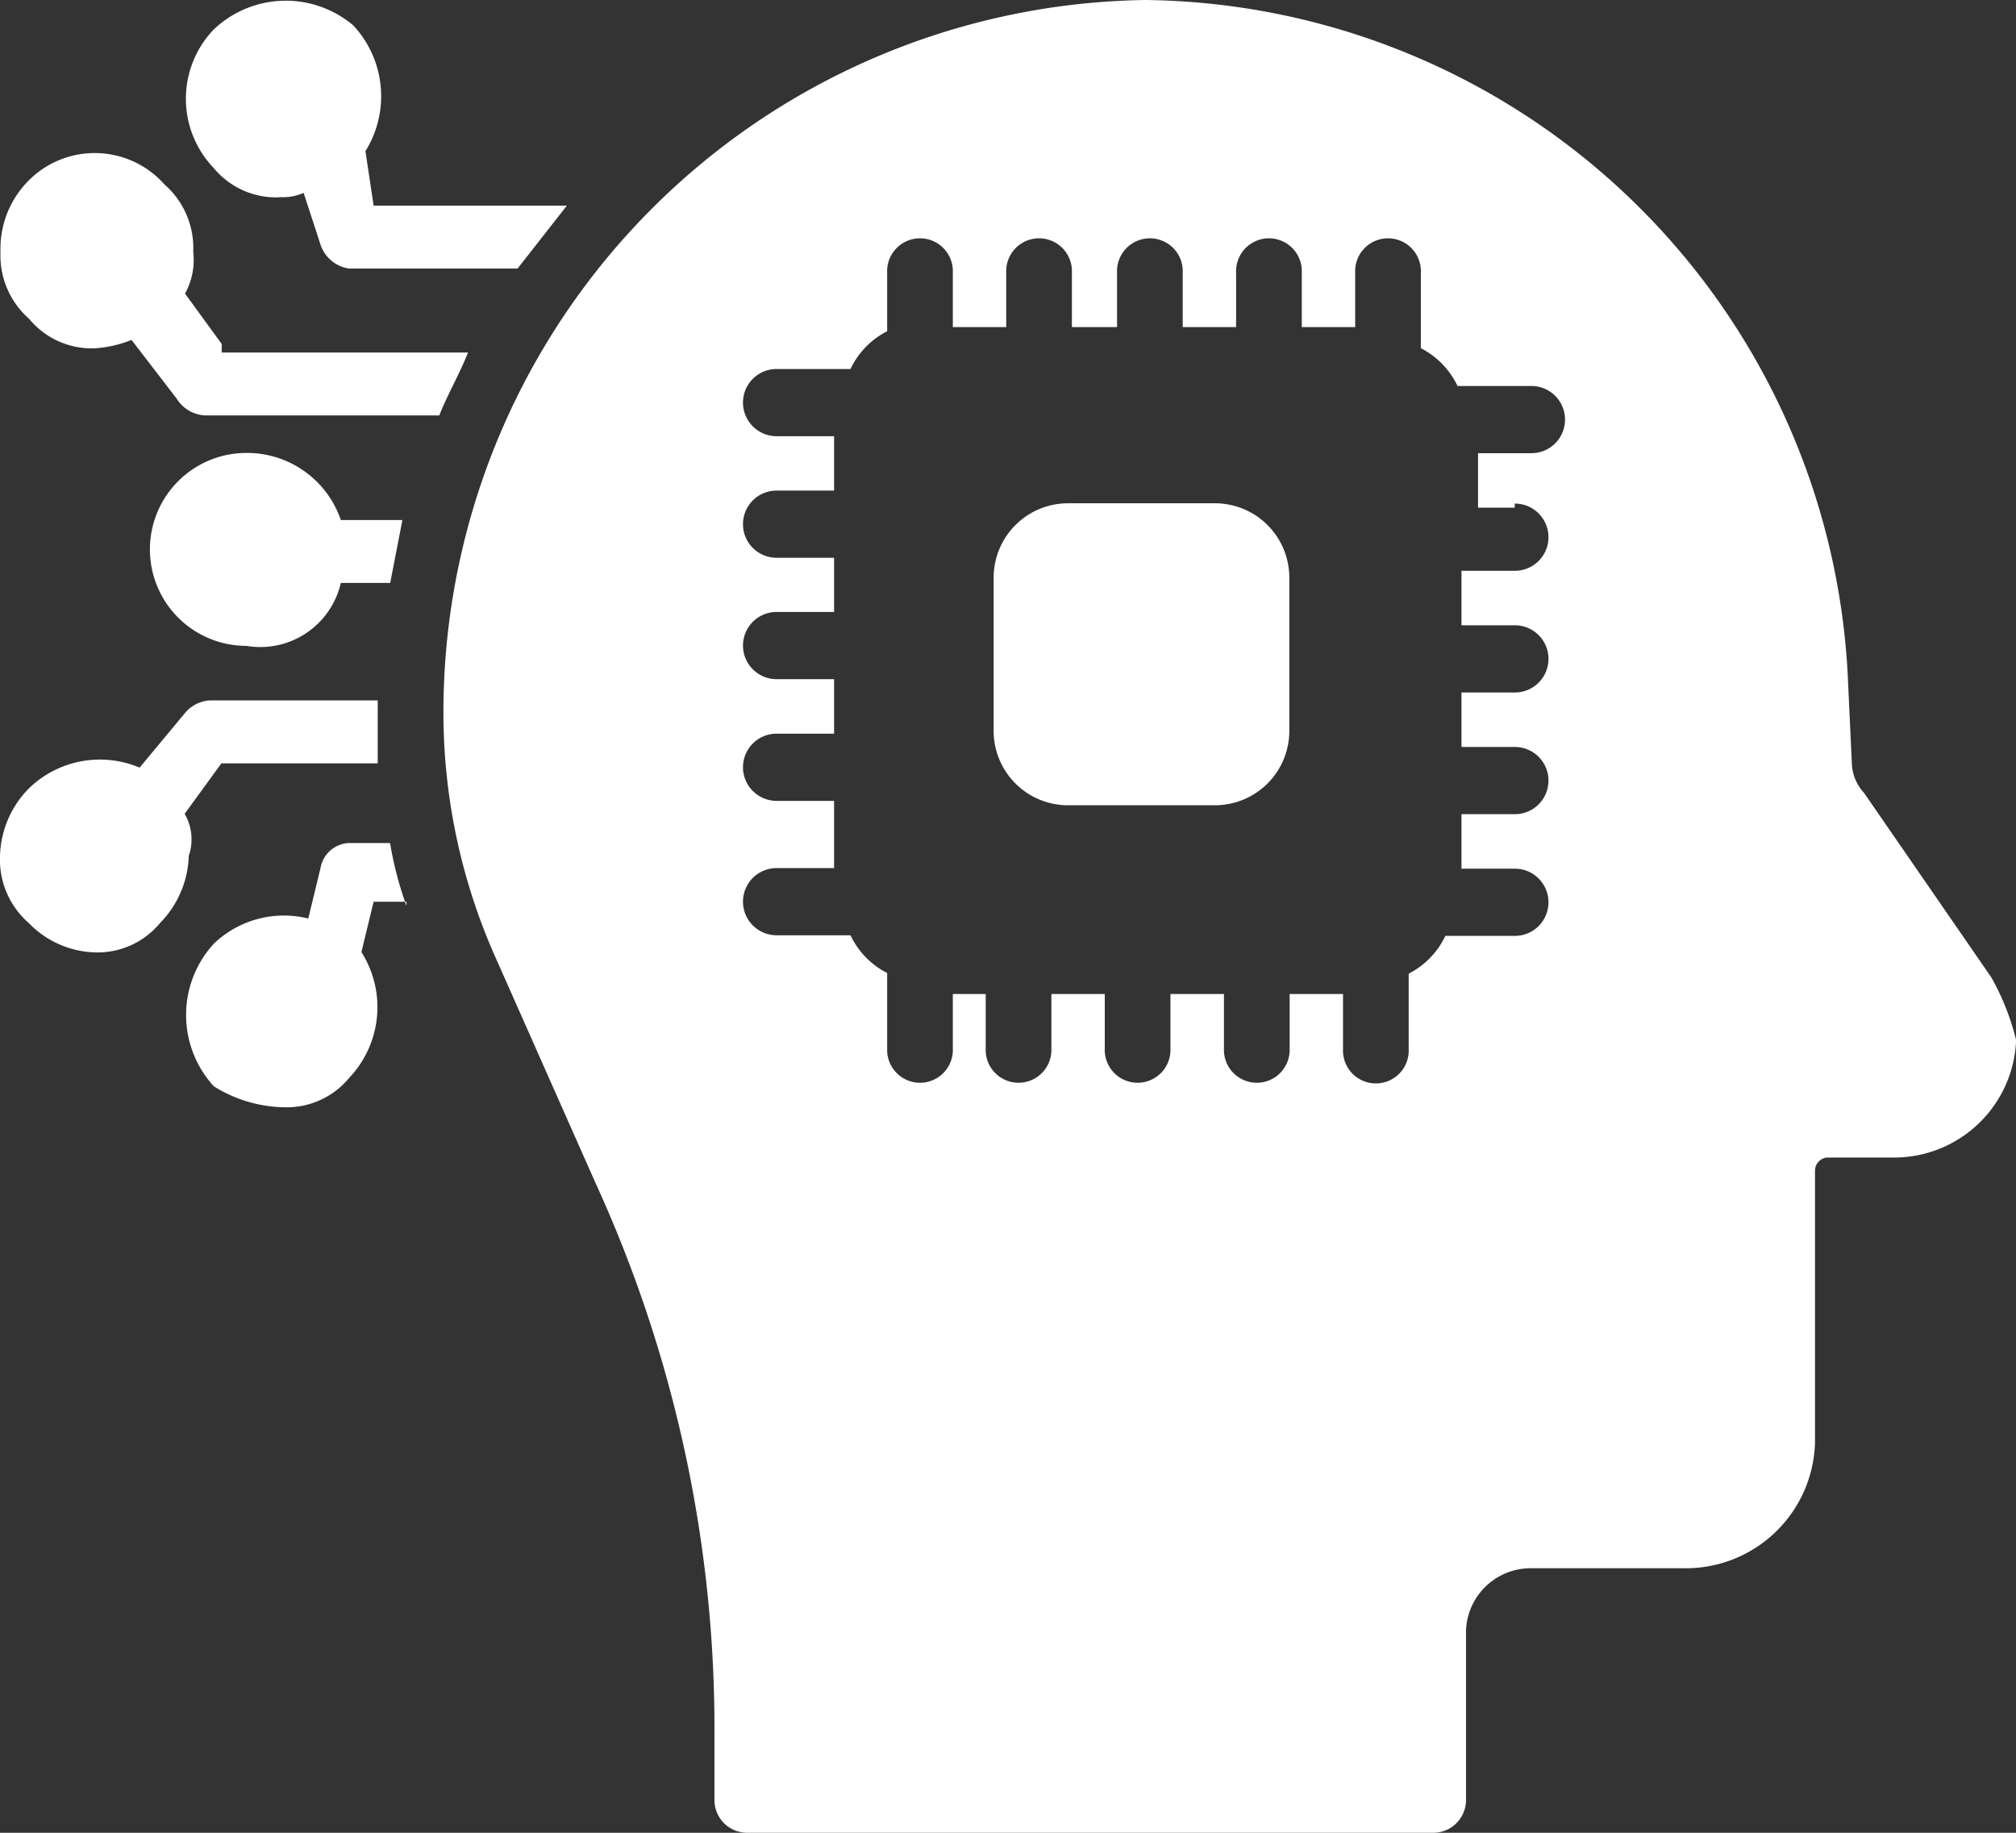
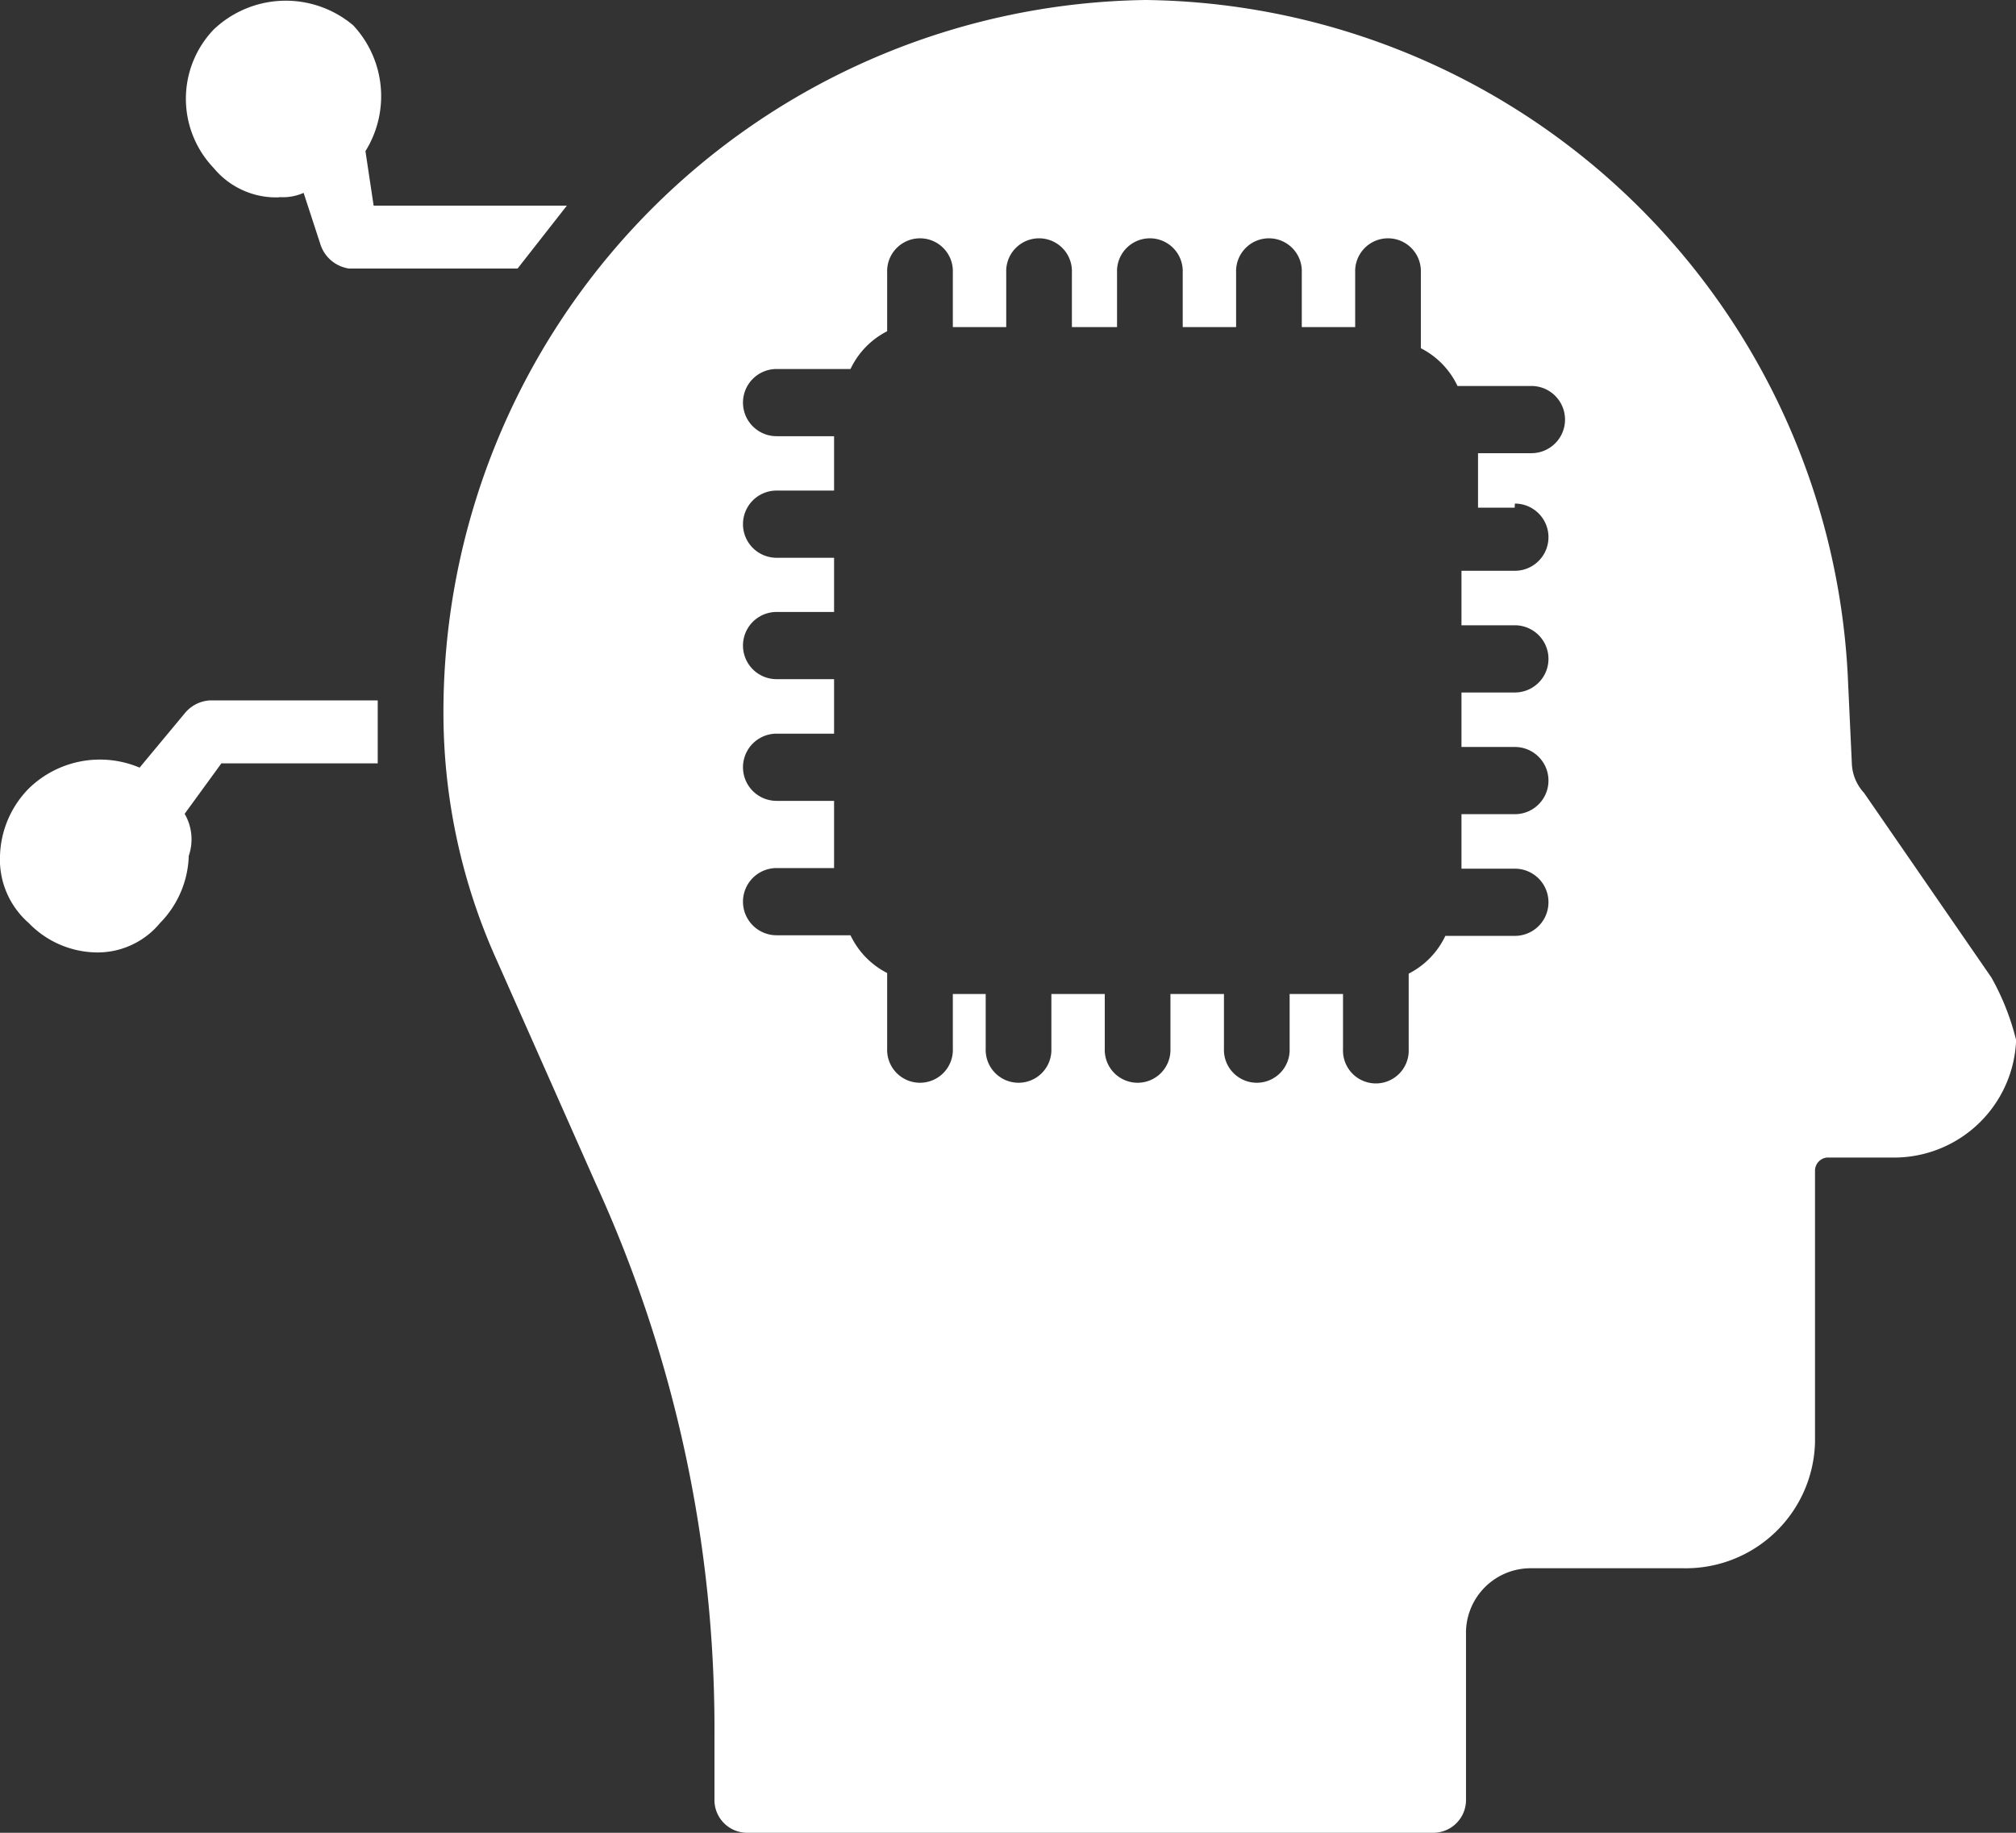
<svg xmlns="http://www.w3.org/2000/svg" width="33" height="30" viewBox="0 0 33 30">
  <rect x="0" y="0" width="33" height="30" fill="#333333" stroke="none" />
-   <path data-name="Path 53" d="m4.129 9.974-.6-.824a1.149 1.149 0 0 0 .134-.686 1.379 1.379 0 0 0-.47-1.1 1.525 1.525 0 0 0-2.285 0 1.578 1.578 0 0 0-.4 1.1 1.379 1.379 0 0 0 .47 1.1 1.325 1.325 0 0 0 1.075.481 1.928 1.928 0 0 0 .6-.137l.739.961a.579.579 0 0 0 .47.275h3.829c.134-.343.336-.686.47-1.03H4.129z" transform="translate(-.5 -4.344)" style="fill:#fff" />
-   <path data-name="Path 54" d="M7.292 16.128H8.1l.2-1.03H7.292A1.622 1.622 0 0 0 5.746 14a1.579 1.579 0 0 0 0 3.158 1.353 1.353 0 0 0 1.546-1.03z" transform="translate(-1.713 -6.586)" style="fill:#fff" />
-   <path data-name="Path 55" d="M8.638 24.33a5.817 5.817 0 0 1-.269-1.03H7.7a.494.494 0 0 0-.47.412l-.2.824a1.658 1.658 0 0 0-1.546.412 1.727 1.727 0 0 0 0 2.334 2.231 2.231 0 0 0 1.143.343 1.325 1.325 0 0 0 1.073-.481 1.681 1.681 0 0 0 .2-2.059l.2-.824h.538z" transform="translate(-1.984 -9.501)" style="fill:#fff" />
  <path data-name="Path 56" d="m3.524 21.754.6-.824h2.559V19.9H3.928a.576.576 0 0 0-.4.206L2.785 21a1.667 1.667 0 0 0-1.815.343 1.636 1.636 0 0 0-.47 1.1 1.379 1.379 0 0 0 .47 1.1 1.571 1.571 0 0 0 1.075.481 1.325 1.325 0 0 0 1.075-.481 1.636 1.636 0 0 0 .47-1.1.828.828 0 0 0-.067-.686z" transform="translate(-.5 -8.435)" style="fill:#fff" />
  <path data-name="Path 57" d="M6.554 6.43a.837.837 0 0 0 .4-.069l.269.824A.58.58 0 0 0 7.7 7.6h2.756l.807-1.03H8.1l-.134-.892a1.7 1.7 0 0 0-.2-2.059 1.712 1.712 0 0 0-2.285.069 1.639 1.639 0 0 0 0 2.265 1.325 1.325 0 0 0 1.075.481z" transform="translate(-1.984 -3.204)" style="fill:#fff" />
-   <path data-name="Path 58" d="M28.329 15.2H25.91a1.218 1.218 0 0 0-1.21 1.236v2.471a1.218 1.218 0 0 0 1.21 1.236h2.42a1.218 1.218 0 0 0 1.21-1.236v-2.471a1.218 1.218 0 0 0-1.211-1.236z" transform="translate(-8.435 -6.962)" style="fill:#fff" />
  <path data-name="Path 59" d="m36.638 19.2-2.084-3.021a.75.75 0 0 1-.2-.481l-.067-1.442A11.647 11.647 0 0 0 22.793 3.2 11.657 11.657 0 0 0 11.3 14.939a9.834 9.834 0 0 0 .874 3.982l1.613 3.638a21.469 21.469 0 0 1 1.949 9.062v1.03a.536.536 0 0 0 .538.549H27.5a.536.536 0 0 0 .538-.549V29.9a1.059 1.059 0 0 1 1.075-1.03H31.6a2.116 2.116 0 0 0 2.151-2.059v-4.458a.217.217 0 0 1 .2-.206h1.143a2 2 0 0 0 1.949-1.922 4.066 4.066 0 0 0-.405-1.025zm-7.8-7.757a.549.549 0 0 1 0 1.1h-.874v.892h.874a.549.549 0 0 1 0 1.1h-.874v.892h.874a.549.549 0 0 1 0 1.1h-.874v.892h.874a.549.549 0 0 1 0 1.1H27.7a1.333 1.333 0 0 1-.6.618v1.236a.538.538 0 1 1-1.075 0v-.903h-.874v.892a.538.538 0 1 1-1.075 0v-.892H23.2v.892a.538.538 0 1 1-1.075 0v-.892h-.874v.892a.538.538 0 1 1-1.075 0v-.892h-.538v.892a.538.538 0 1 1-1.075 0v-1.235a1.333 1.333 0 0 1-.6-.618h-1.21a.549.549 0 0 1 0-1.1h.941v-1.1h-.941a.549.549 0 0 1 0-1.1h.941v-.892h-.941a.549.549 0 0 1 0-1.1h.941v-.887h-.941a.549.549 0 0 1 0-1.1h.941v-.89h-.941a.549.549 0 0 1 0-1.1h1.21a1.333 1.333 0 0 1 .6-.618v-.96a.538.538 0 1 1 1.075 0v.892h.874v-.892a.538.538 0 1 1 1.075 0v.892h.739v-.892a.538.538 0 1 1 1.075 0v.892h.874v-.892a.538.538 0 1 1 1.075 0v.892h.874v-.892a.538.538 0 1 1 1.075 0V8.9a1.333 1.333 0 0 1 .6.618h1.21a.549.549 0 0 1 0 1.1h-.874v.892h.6z" transform="translate(-4.041 -3.2)" style="fill:#fff" />
</svg>